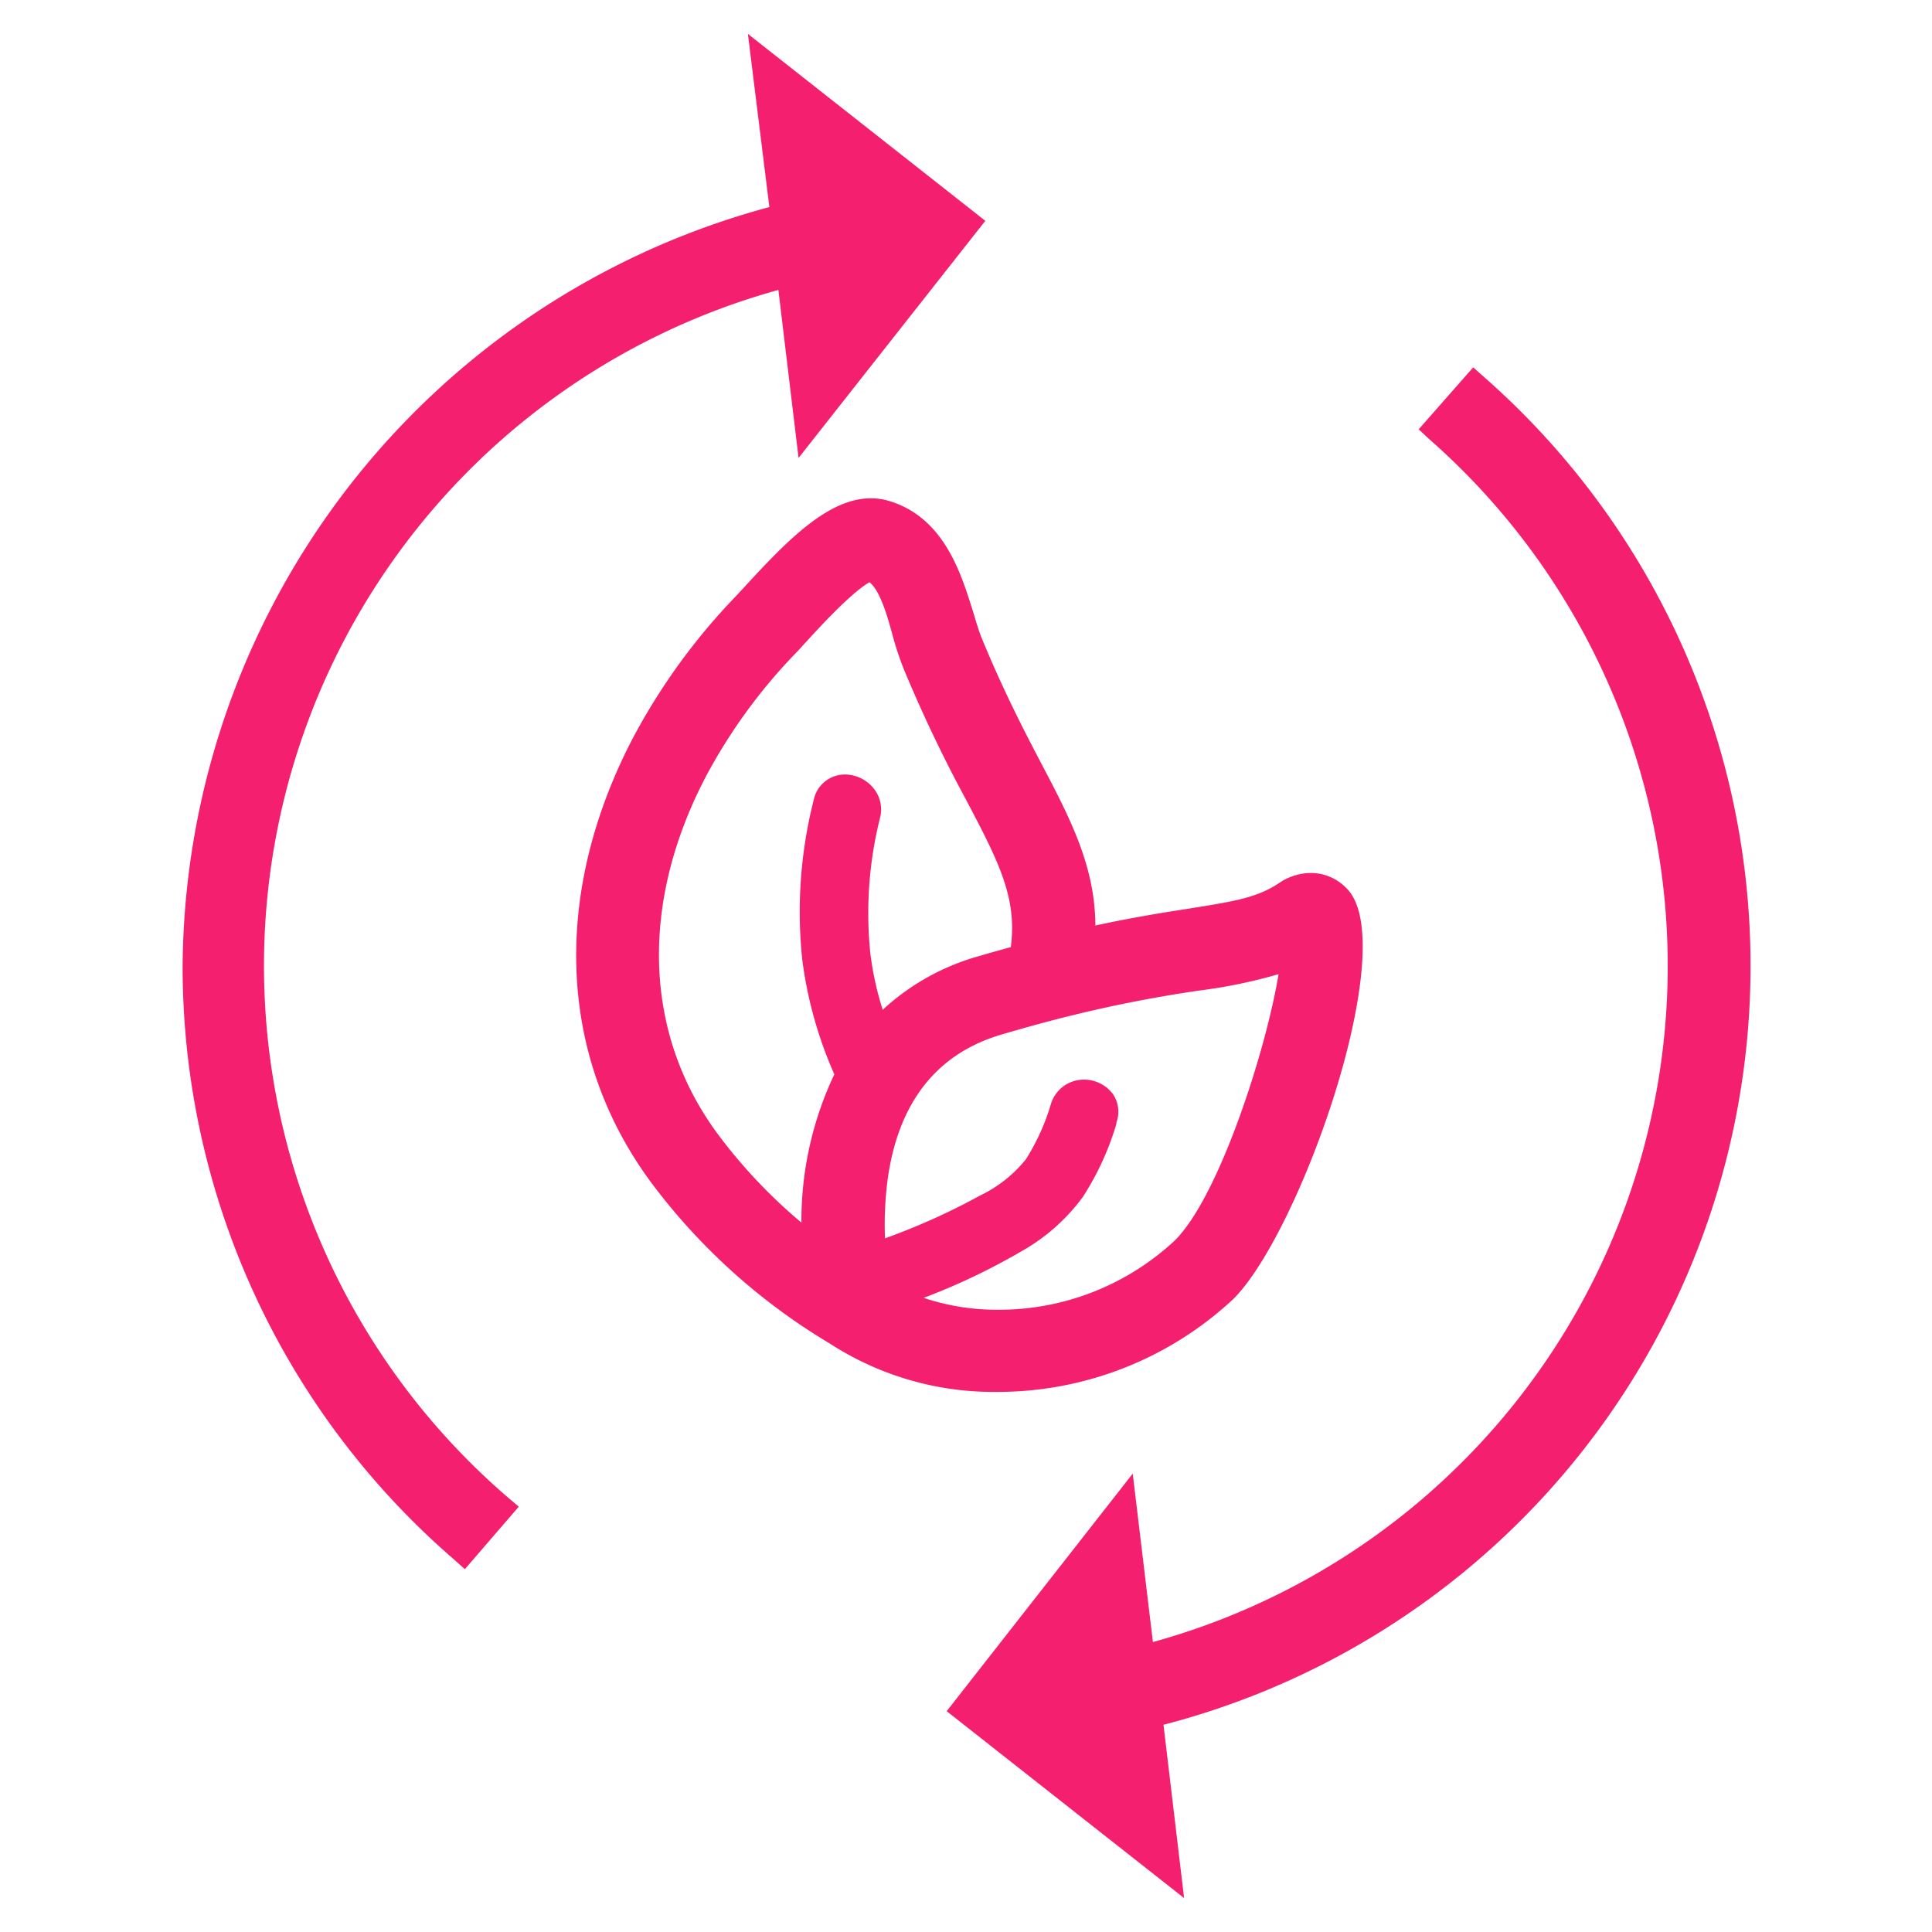
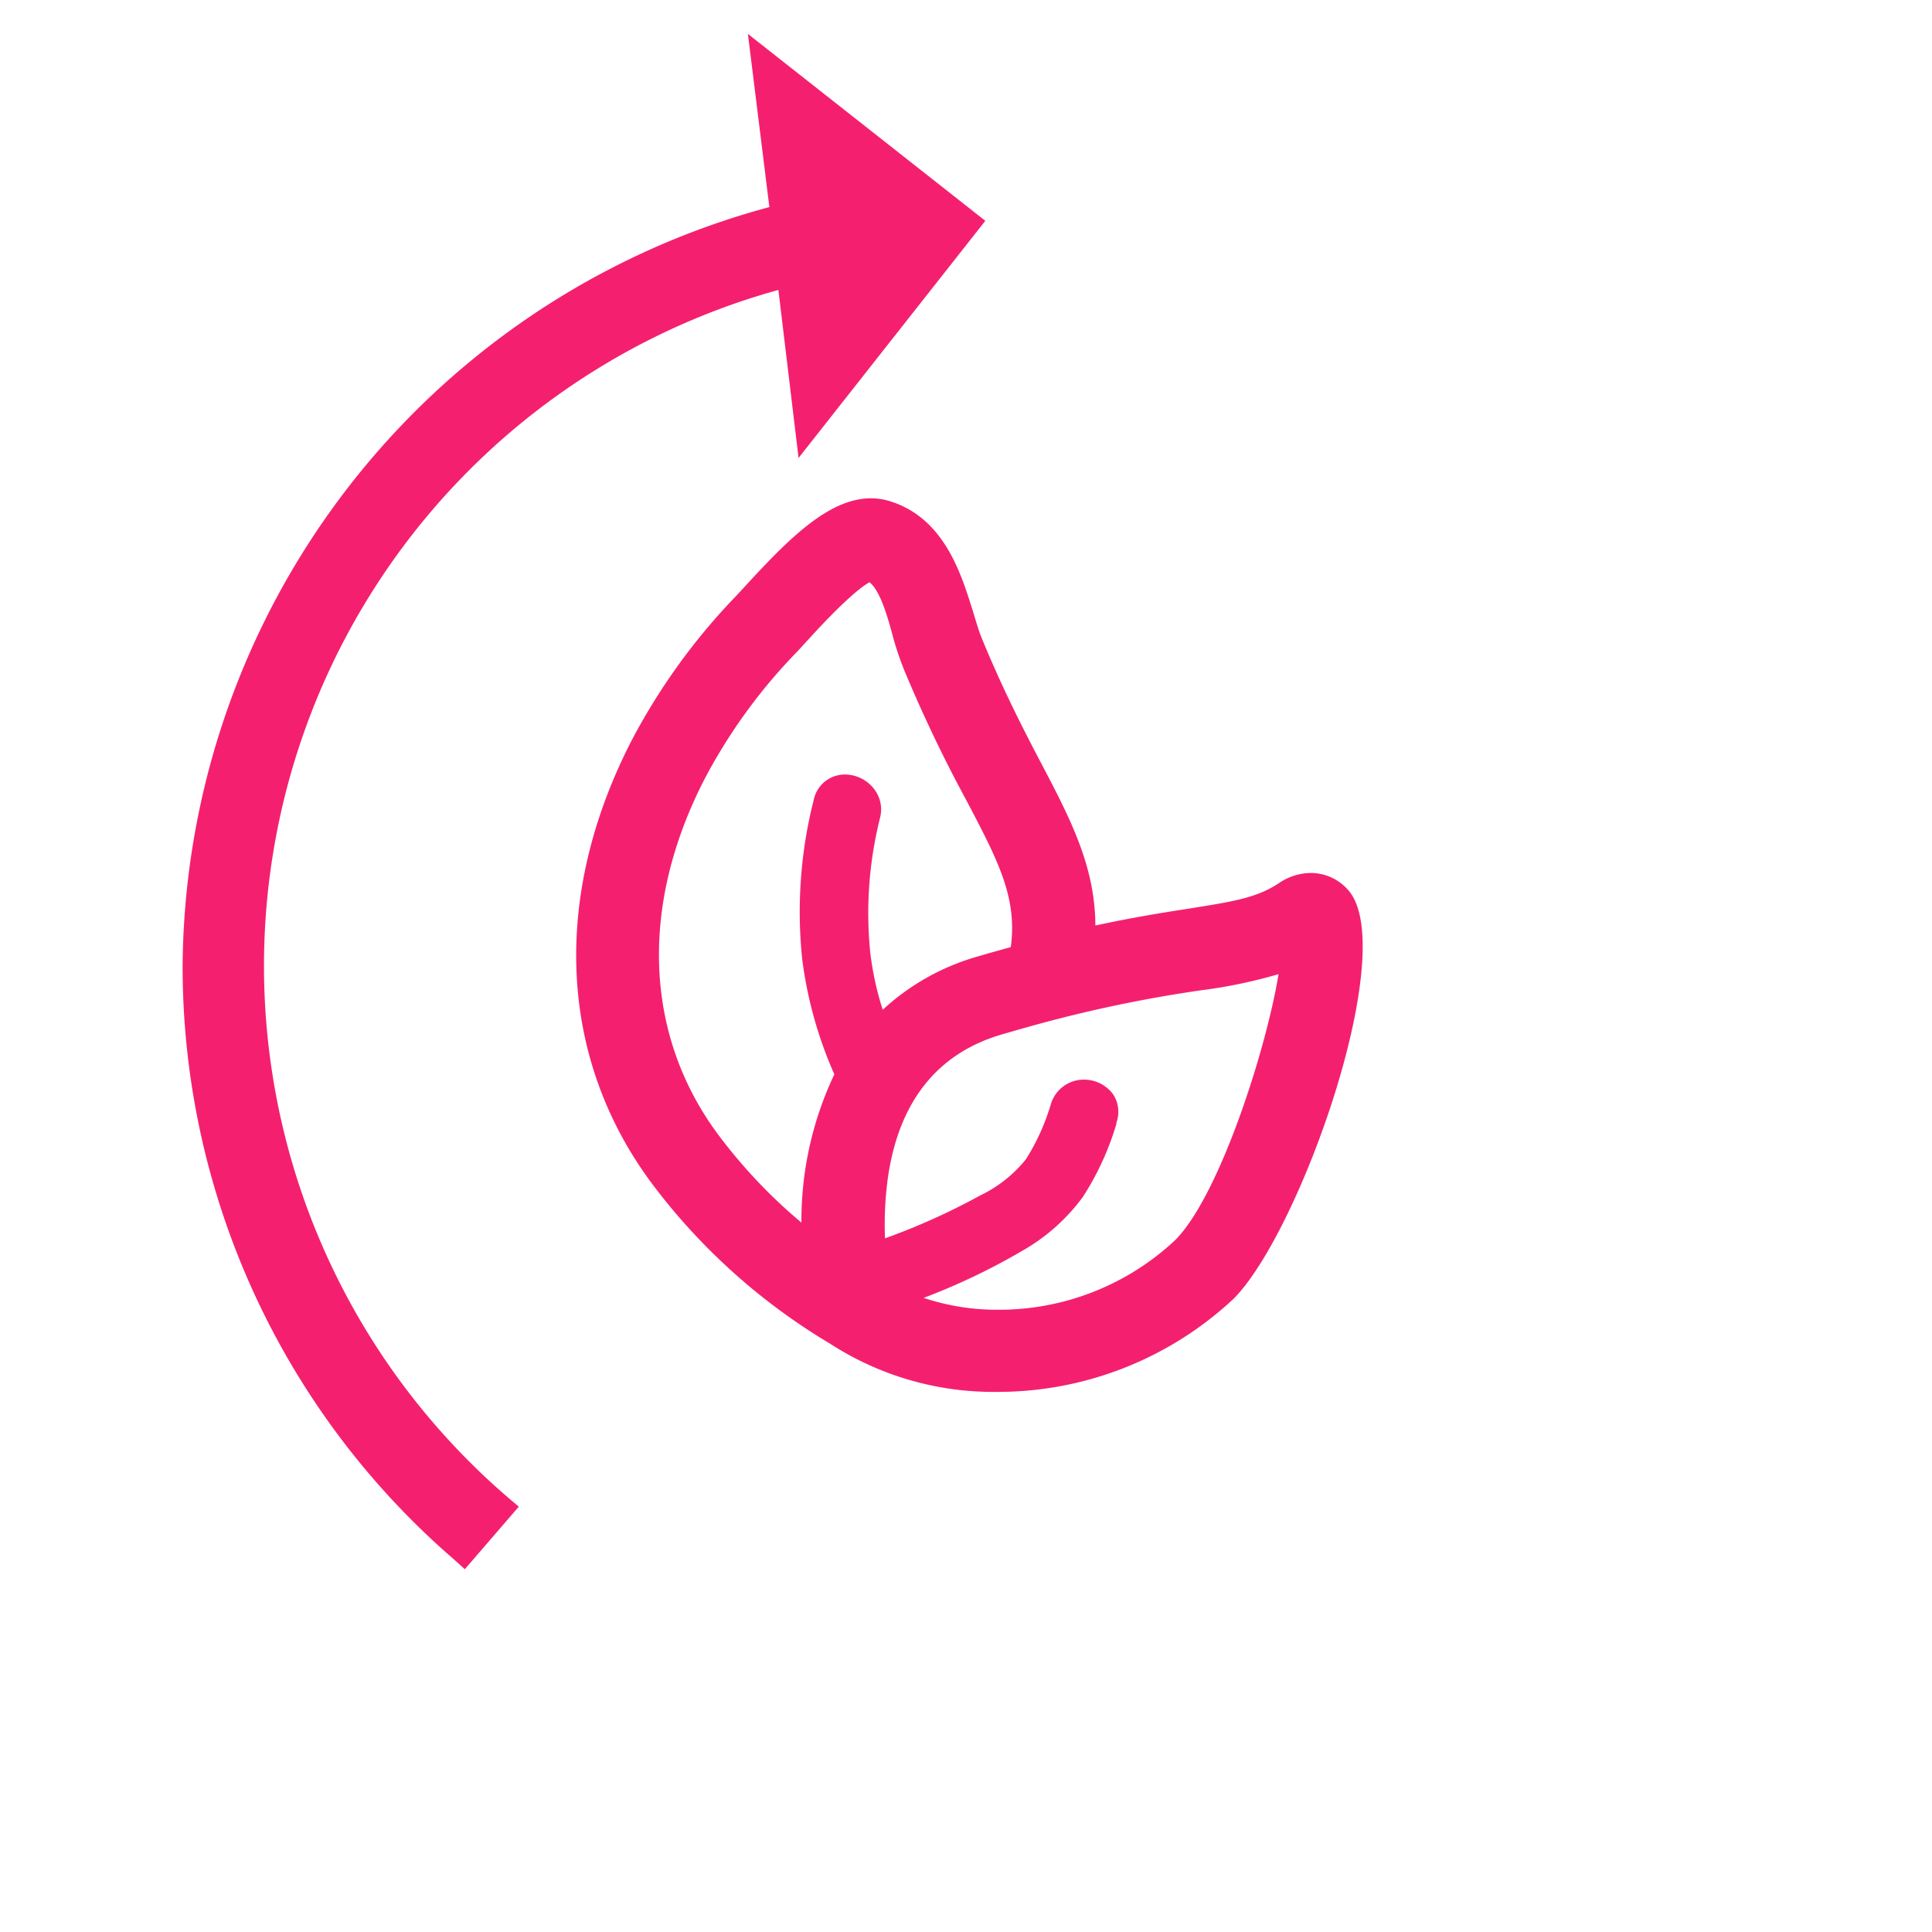
<svg xmlns="http://www.w3.org/2000/svg" id="Layer_1" data-name="Layer 1" viewBox="0 0 135 135">
  <defs>
    <style>.cls-1{fill:#f4206f;}</style>
  </defs>
  <path class="cls-1" d="M31.76,109a54.77,54.77,0,0,1-19-41.53,55.33,55.33,0,0,1,41-53L52.26,2.37,68.85,15.43,55.8,32,54.39,20.26a49,49,0,0,0-18.87,84.4l.73.62-3.77,4.37Z" />
-   <path class="cls-1" d="M66.15,119.57l13-16.6,1.41,11.77A49,49,0,0,0,99.85,30.67L99.13,30l3.81-4.33.72.64A54.78,54.78,0,0,1,81.3,120.52l1.44,12.11Z" />
  <path class="cls-1" d="M69.64,97.26A21,21,0,0,1,58,93.89,43.17,43.17,0,0,1,45.53,82.67c-6.5-8.76-7-20-1.42-30.88a43.91,43.91,0,0,1,7.33-10.15l.62-.67c3-3.27,5.84-6.15,8.79-6.15a4.46,4.46,0,0,1,1.26.18C66,36.16,67.17,40.13,68,42.76c.21.7.4,1.35.6,1.83C70,48,71.38,50.71,72.62,53.08c2.16,4.1,3.9,7.42,3.92,11.59,2.65-.57,4.74-.9,6.47-1.17,3.2-.51,4.81-.76,6.37-1.8A4,4,0,0,1,91.6,61a3.46,3.46,0,0,1,2.67,1.27c3.49,4.27-3.43,23.84-8.08,28.49A24.13,24.13,0,0,1,69.64,97.26Zm-5.1-6.57a16.19,16.19,0,0,0,5.2.83,18,18,0,0,0,12.37-4.86c3.09-3.09,6.36-13.29,7.23-18.59a35.21,35.21,0,0,1-5.43,1.13,94.19,94.19,0,0,0-10,2c-1.29.33-2.63.71-4,1.11-4.46,1.34-7.11,4.71-7.87,10a24.14,24.14,0,0,0-.2,4.22,46.64,46.64,0,0,0,6.66-3A9.2,9.2,0,0,0,71.69,81a15.41,15.41,0,0,0,1.75-3.88,2.4,2.4,0,0,1,2.32-1.68,2.52,2.52,0,0,1,2,1,2.2,2.2,0,0,1,.25,2l0,.09a19.74,19.74,0,0,1-2.34,5.1,13.57,13.57,0,0,1-4.27,3.79A45.53,45.53,0,0,1,64.54,90.69Zm-3.79-50c-.46.25-1.66,1.12-4.37,4.11-.31.33-.56.62-.77.83a38.21,38.21,0,0,0-6.38,8.81c-4.55,8.83-4.21,17.87.93,24.81A36.49,36.49,0,0,0,56,85.43a23.87,23.87,0,0,1,2.3-10.36,28.84,28.84,0,0,1-2.24-8,31.79,31.79,0,0,1,.8-11.18,2.22,2.22,0,0,1,2.21-1.77,2.59,2.59,0,0,1,2,1,2.33,2.33,0,0,1,.43,2,27.4,27.4,0,0,0-.69,9.44,21.43,21.43,0,0,0,.87,4,16.34,16.34,0,0,1,6.55-3.7c.81-.24,1.61-.46,2.4-.68.46-3.46-.86-6-3.16-10.36a98.6,98.6,0,0,1-4.29-9,21.57,21.57,0,0,1-.79-2.35C62,43,61.48,41.24,60.75,40.68Z" />
</svg>